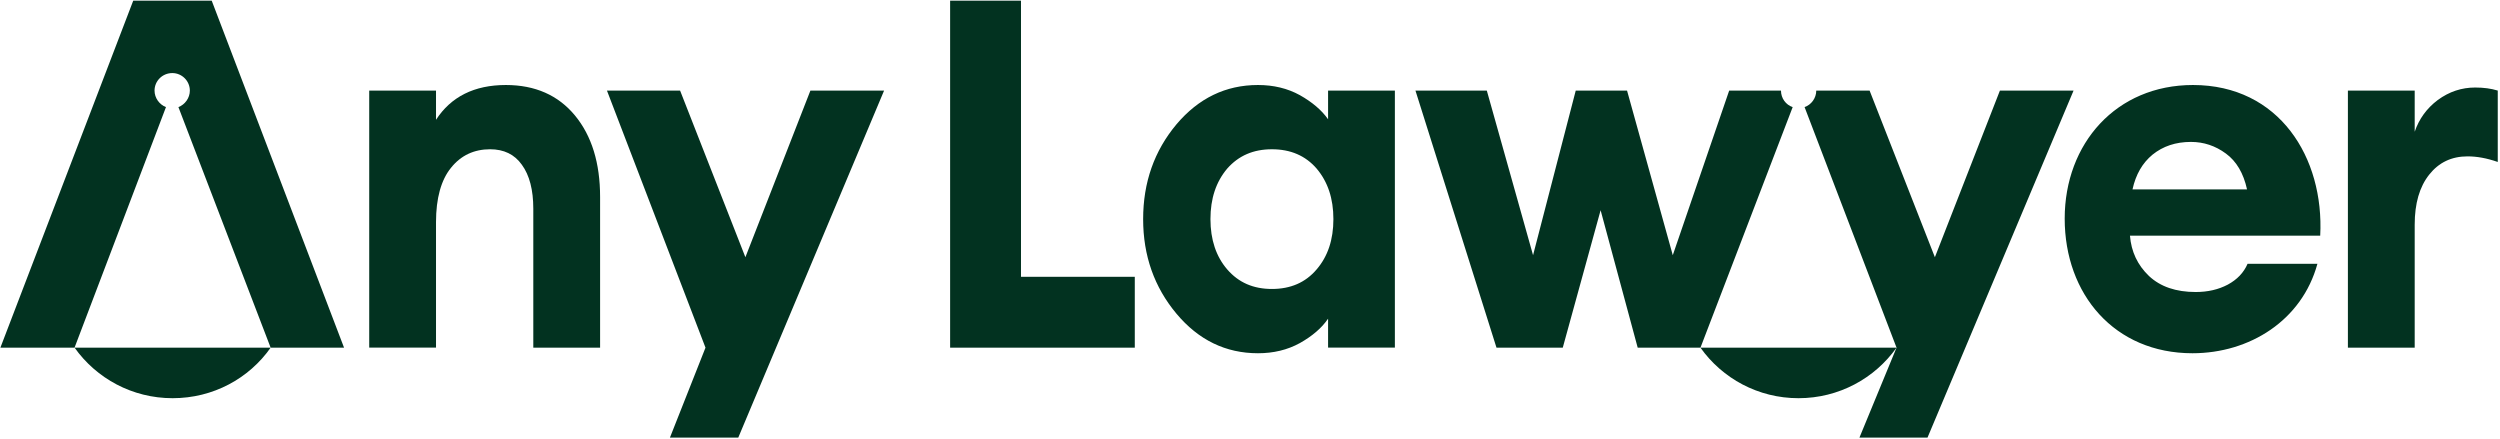
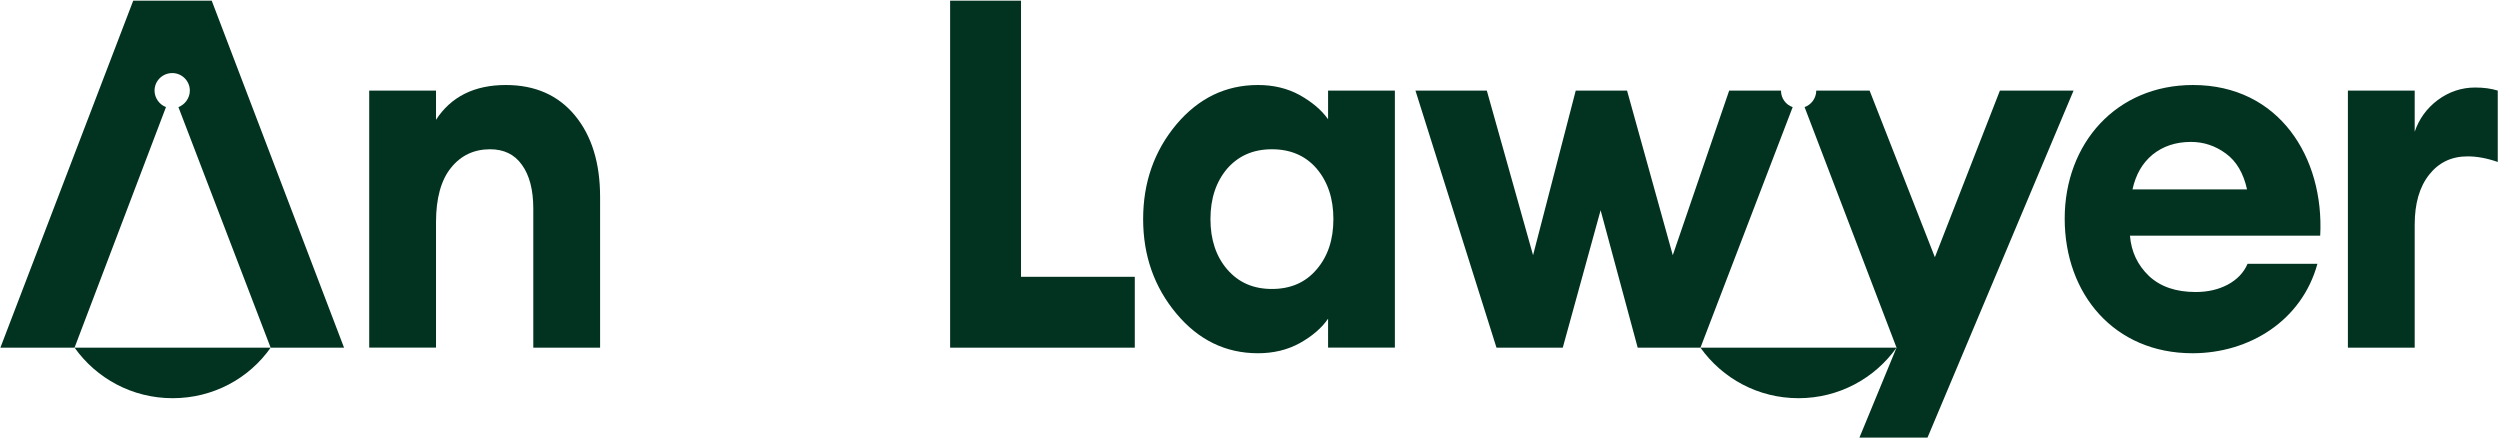
<svg xmlns="http://www.w3.org/2000/svg" width="1024" height="180" viewBox="0 0 1024 180" fill="none">
  <path fill-rule="evenodd" clip-rule="evenodd" d="M0.16 142.4L54.57 0.28H86.72L140.92 142.4H110.85L73.08 43.87C75.79 42.83 77.76 40.12 77.76 37.11C77.76 33.16 74.53 29.93 70.58 29.93C66.52 29.93 63.3 33.16 63.3 37.11C63.3 40.13 65.28 42.83 67.98 43.87L30.53 142.4H0.16Z" fill="#023220" />
  <path fill-rule="evenodd" clip-rule="evenodd" d="M151.23 142.4V37.11H178.59V49.07C184.73 39.6 194.3 34.82 207.2 34.82C219.16 34.82 228.63 38.98 235.5 47.3C242.37 55.62 245.8 66.76 245.8 80.7V142.4H218.44V85.49C218.44 77.79 216.88 71.76 213.76 67.49C210.74 63.22 206.37 61.14 200.75 61.14C194.2 61.14 188.79 63.64 184.73 68.73C180.67 73.72 178.59 81.21 178.59 90.99V142.39H151.23V142.4Z" fill="#023220" />
-   <path fill-rule="evenodd" clip-rule="evenodd" d="M274.41 179.23L288.97 142.4L248.61 37.11H278.57L305.31 105.36L331.94 37.11H362.12L302.4 179.23H274.41Z" fill="#023220" />
  <path fill-rule="evenodd" clip-rule="evenodd" d="M743.94 37.11H757.26H765.79L792.53 105.36L819.16 37.11H849.33L789.51 179.23H761.63L776.82 142.4L739.16 43.87C741.86 42.94 743.94 40.23 743.94 37.11ZM389.17 142.4V0.28H418.2V113.37H464.81V142.4H389.17ZM502.67 110.35C507.35 115.76 513.39 118.36 520.98 118.36C528.57 118.36 534.71 115.76 539.29 110.35C543.87 105.04 546.16 98.18 546.16 89.75C546.16 81.32 543.87 74.46 539.29 69.05C534.71 63.74 528.57 61.14 520.98 61.14C513.39 61.14 507.35 63.74 502.67 69.05C498.09 74.46 495.8 81.33 495.8 89.75C495.81 98.18 498.1 105.05 502.67 110.35ZM515.26 144.69C502.05 144.69 490.91 139.28 481.86 128.46C472.81 117.64 468.23 104.74 468.23 89.76C468.23 74.67 472.81 61.77 481.86 50.95C490.91 40.23 502.04 34.82 515.26 34.82C521.61 34.82 527.33 36.17 532.43 38.98C537.42 41.79 541.38 45.12 543.98 48.86V37.1H571.34V142.39H543.98V130.53C541.38 134.38 537.43 137.71 532.43 140.52C527.33 143.33 521.61 144.69 515.26 144.69ZM961.7 142.4V37.11H989.06V53.96C990.83 48.76 993.95 44.39 998.53 40.95C1003.21 37.52 1008.31 35.85 1013.82 35.85C1017.36 35.85 1020.37 36.27 1023.08 37.1V66.34C1018.61 64.78 1014.55 64.05 1010.7 64.05C1004.15 64.05 998.94 66.55 994.99 71.54C991.04 76.53 989.06 83.3 989.06 92.04V142.4H961.7ZM897.4 58.13C891.16 58.13 885.96 59.9 881.69 63.33C877.53 66.76 874.82 71.45 873.47 77.58H920.39C918.93 70.92 916.02 66.03 911.75 62.91C907.39 59.69 902.6 58.13 897.4 58.13ZM898.03 144.69C866.09 144.69 845.7 120.55 845.7 89.55C845.7 58.75 866.82 34.82 898.24 34.82C933.61 34.82 952.03 64.58 950.36 96.52H872.43C872.95 103.07 875.55 108.59 880.23 113.06C884.91 117.43 891.26 119.61 899.37 119.61C904.36 119.61 908.73 118.57 912.48 116.59C916.33 114.51 919.03 111.7 920.6 108.06H949.21C942.87 131.27 921.43 144.69 898.03 144.69ZM670.8 142.4L655.61 86.11L640.11 142.4H612.96L579.77 37.11H609L627.94 104.53L645.42 37.11H666.44L685.17 104.53L708.27 37.11H729.49C729.49 40.23 731.47 42.94 734.28 43.87L696.51 142.4H670.8Z" fill="#023220" />
  <path fill-rule="evenodd" clip-rule="evenodd" d="M110.86 142.4C102.02 154.99 87.35 163.1 70.7 163.1C54.16 163.1 39.49 154.99 30.54 142.4H110.86Z" fill="#023220" />
  <path fill-rule="evenodd" clip-rule="evenodd" d="M776.82 142.4C767.87 154.99 753.2 163.1 736.66 163.1C720.12 163.1 705.45 154.99 696.5 142.4H776.82Z" fill="#023220" />
</svg>